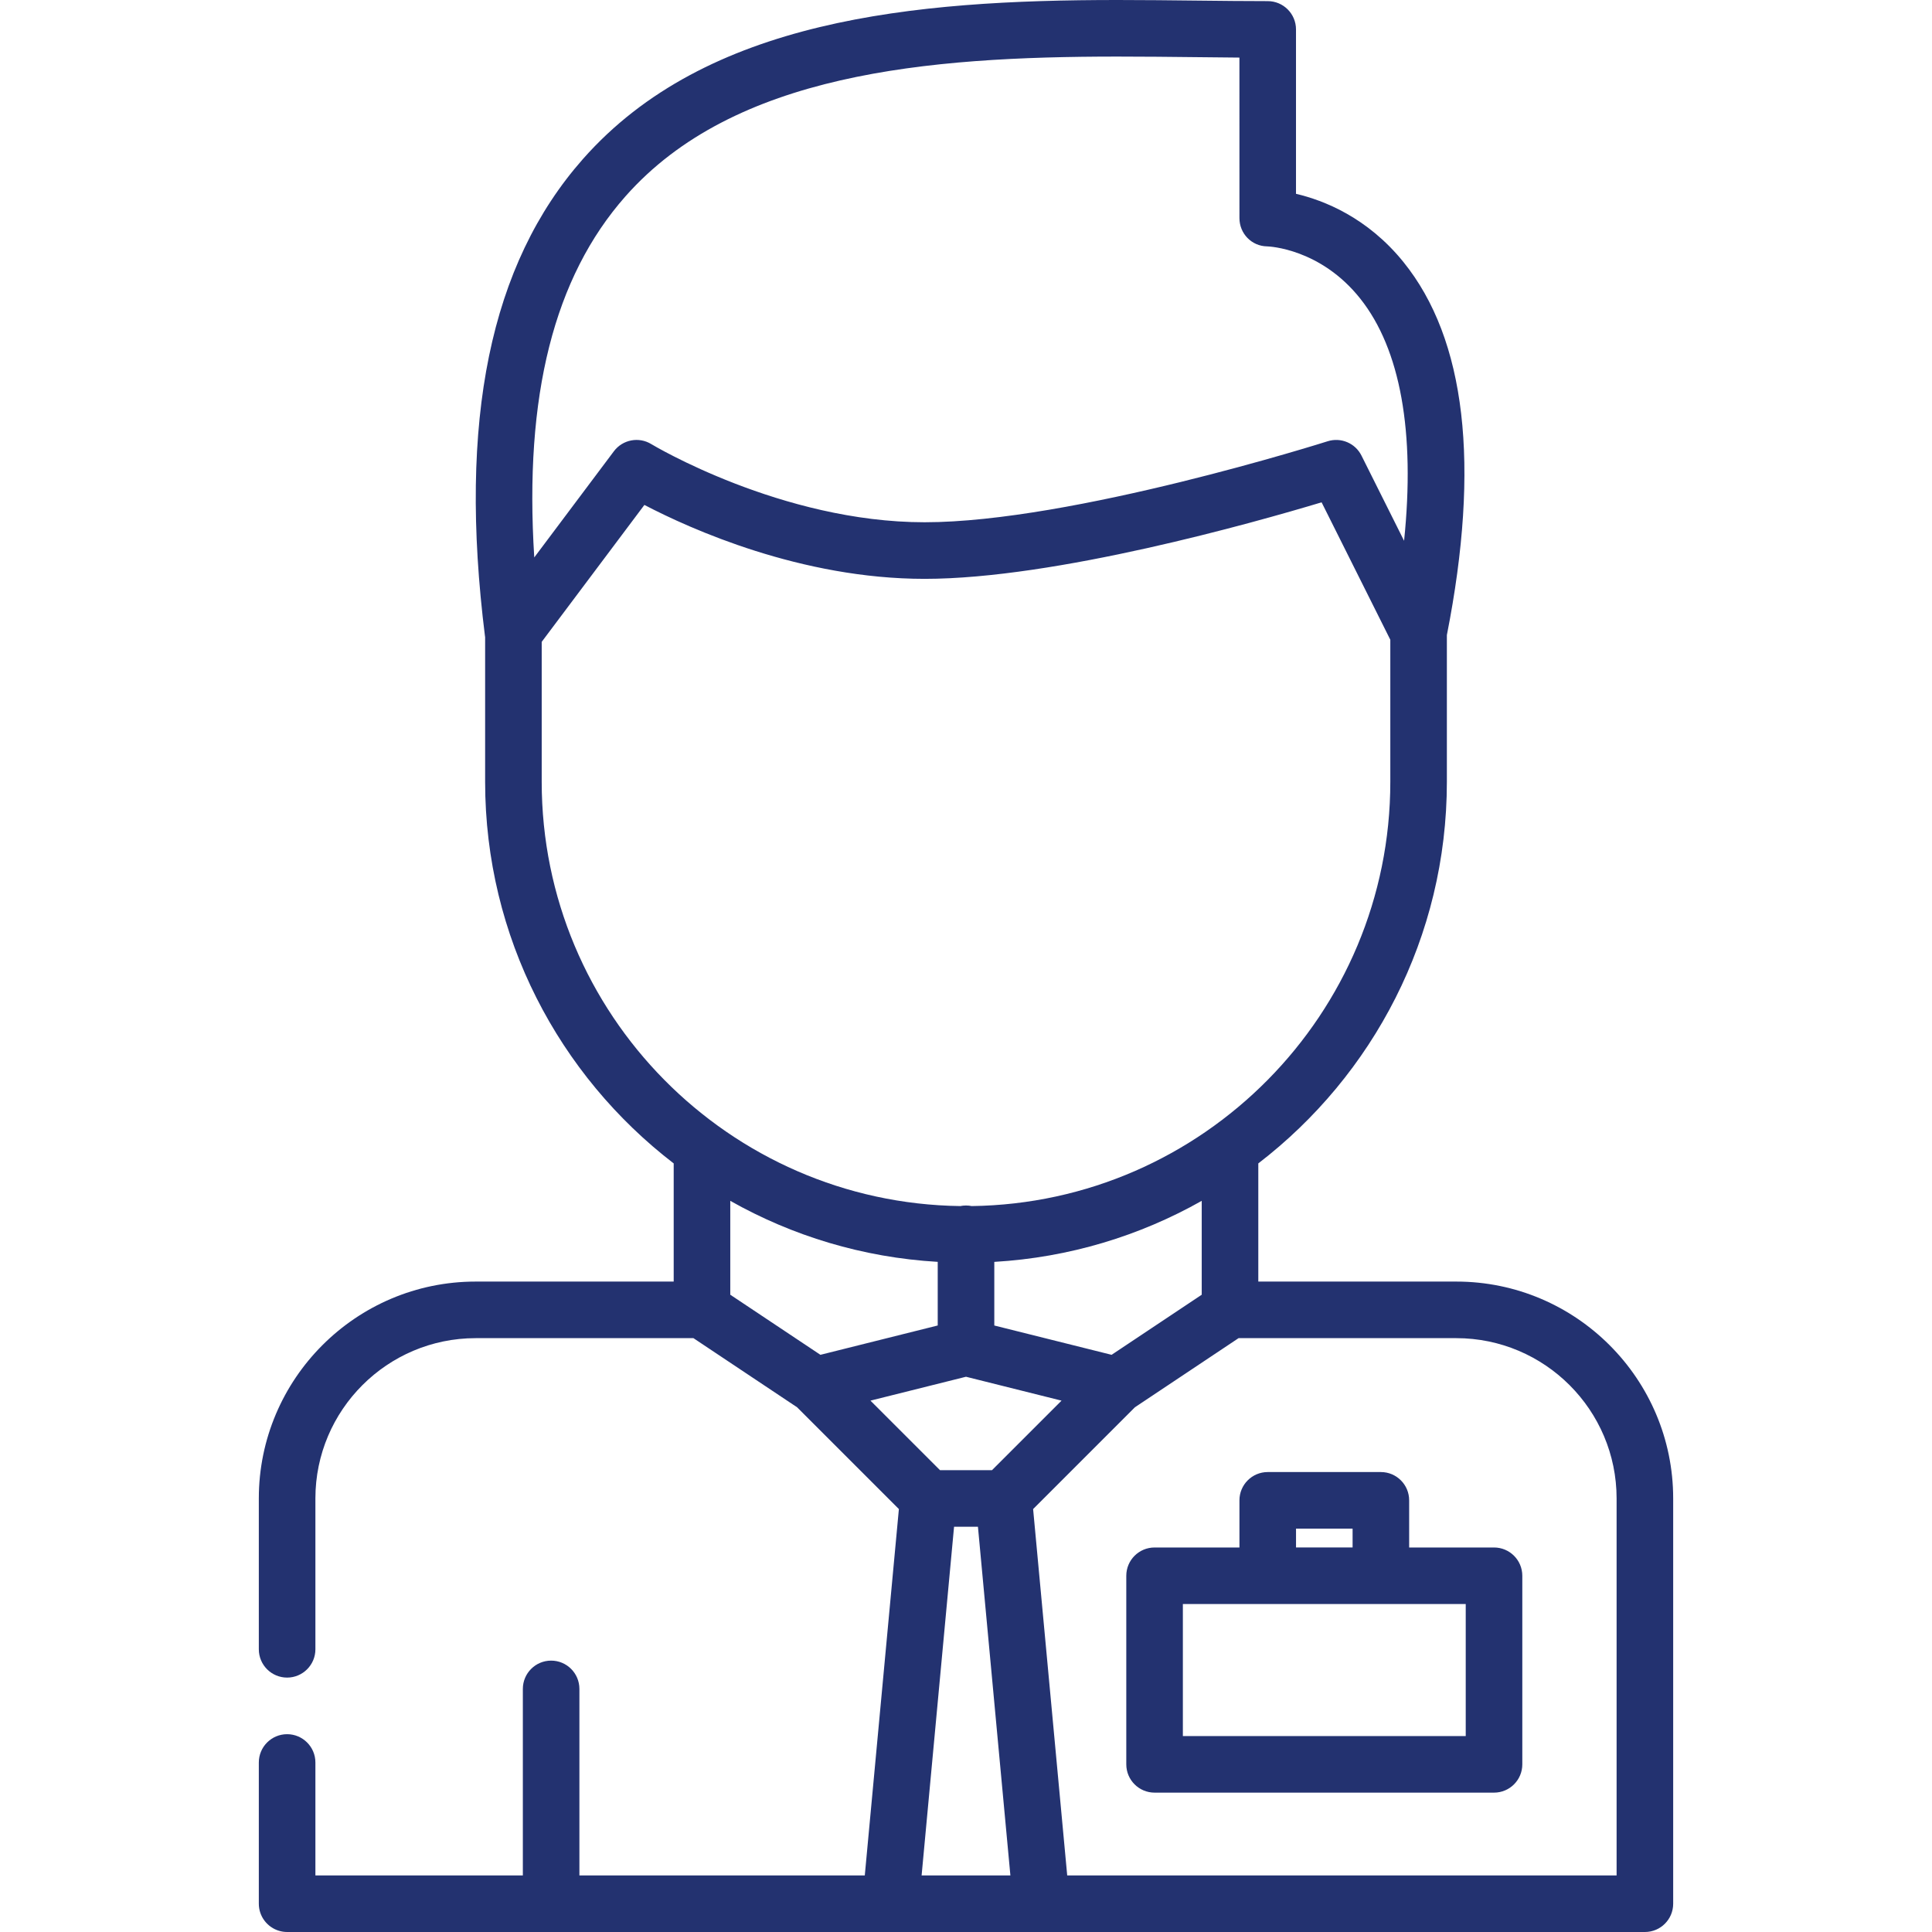
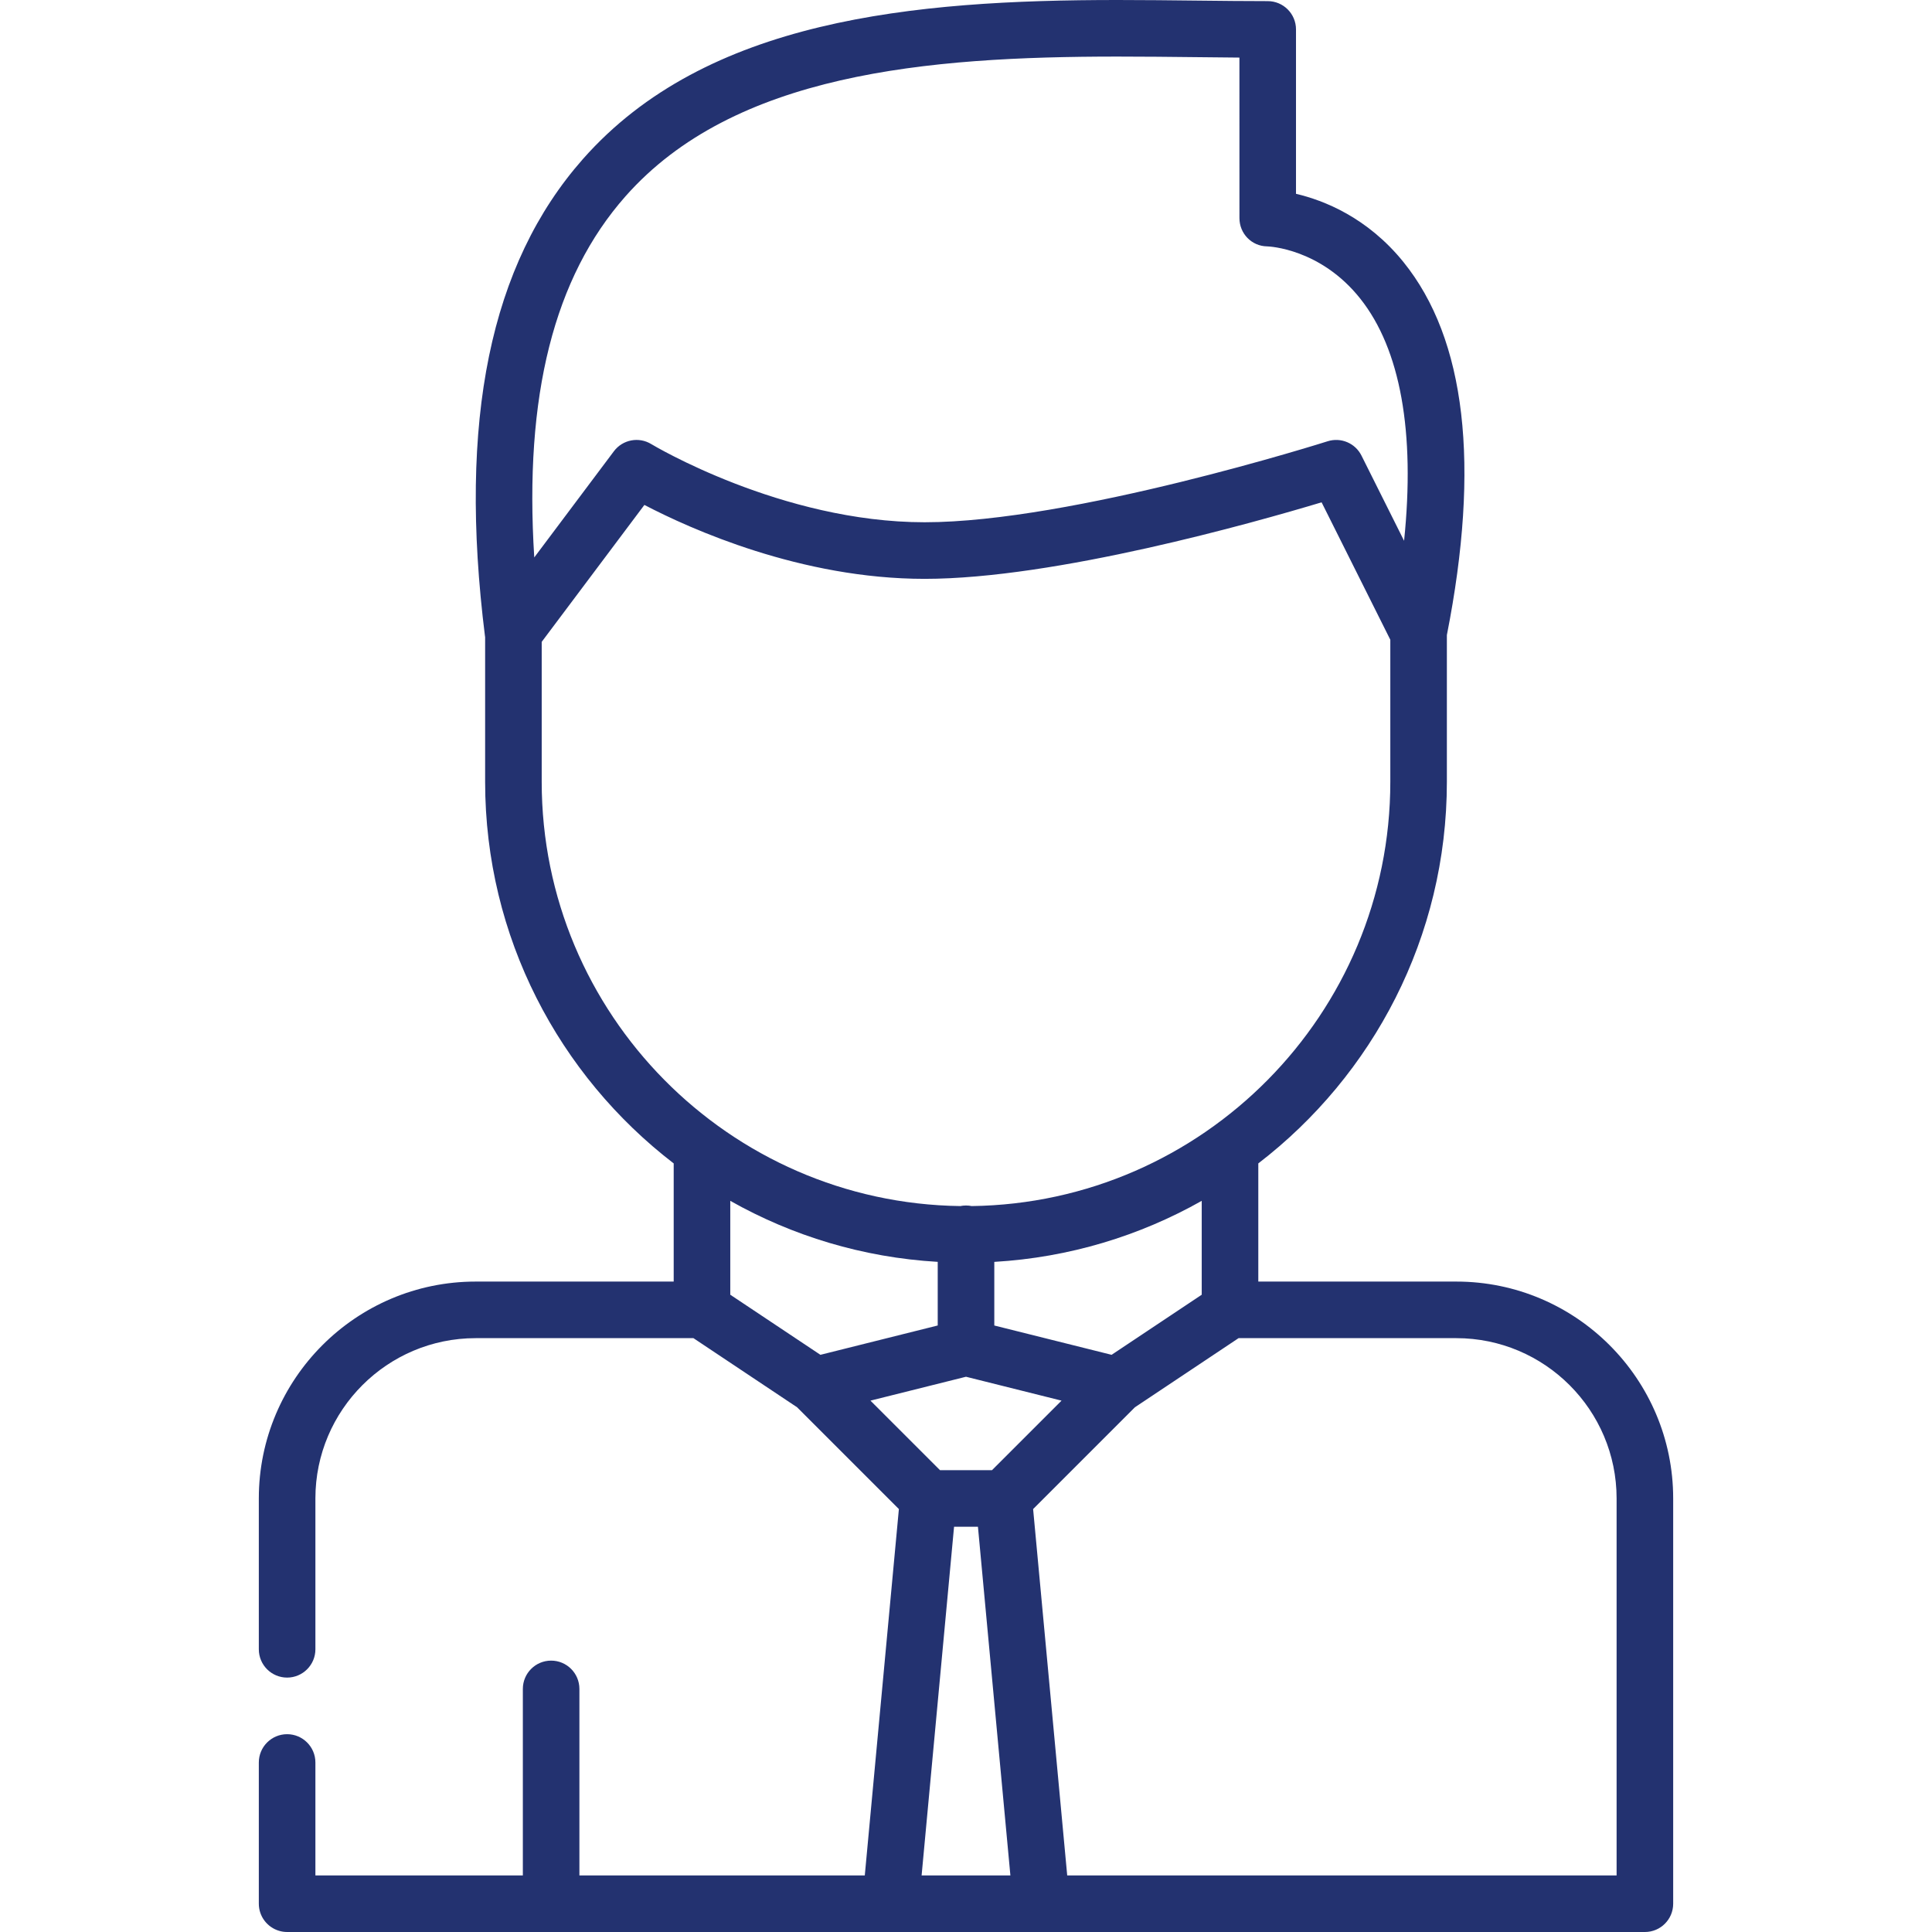
<svg xmlns="http://www.w3.org/2000/svg" width="88" height="88" viewBox="0 0 88 88" fill="none">
  <g clip-path="url(#clip0_1104_1173)">
-     <path d="M66.333 58.374L57.314 58.374V52.992C62.532 48.984 65.903 42.685 65.903 35.612V28.927C67.432 21.168 66.767 15.451 63.925 11.935C62.28 9.901 60.297 9.124 59.031 8.828C59.031 7.708 59.031 5.518 59.031 1.34C59.031 0.628 58.454 0.051 57.742 0.051C56.703 0.051 55.638 0.039 54.51 0.027C53.339 0.014 52.128 0 50.902 0C41.576 0 32.172 0.877 26.553 7.242C22.321 12.036 20.861 19.149 22.091 28.986C22.093 28.995 22.095 29.003 22.097 29.012V35.612C22.097 42.685 25.468 48.984 30.686 52.992V58.374H21.667C16.22 58.374 11.789 62.806 11.789 68.252C11.789 68.256 11.789 68.259 11.789 68.262V75.124C11.789 75.835 12.366 76.412 13.078 76.412C13.787 76.412 14.366 75.835 14.366 75.124V68.252C14.366 68.25 14.366 68.248 14.366 68.246C14.369 64.223 17.643 60.951 21.666 60.951H31.585L36.307 64.1L40.943 68.736L39.39 85.423H26.391V76.928C26.391 76.216 25.815 75.639 25.103 75.639C24.392 75.639 23.815 76.216 23.815 76.928V85.423H14.366V80.278C14.366 79.567 13.787 78.99 13.078 78.99C12.367 78.99 11.789 79.567 11.789 80.278V86.701C11.789 86.705 11.789 86.708 11.789 86.711C11.789 87.295 12.178 87.788 12.71 87.946C12.827 87.981 12.95 88 13.078 88C13.08 88 13.082 88 13.085 88H40.555C40.559 88 40.562 88 40.566 88C40.57 88 40.573 88 40.577 88H47.431C47.432 88 47.434 88 47.435 88C47.436 88 47.437 88 47.438 88H74.916C74.919 88 74.921 88 74.923 88C75.635 88 76.211 87.423 76.211 86.712V68.252C76.211 62.806 71.78 58.374 66.333 58.374ZM28.485 8.947C33.428 3.348 42.18 2.577 50.902 2.577C52.114 2.577 53.318 2.59 54.481 2.603C55.158 2.611 55.812 2.618 56.454 2.623C56.454 8.967 56.455 9.935 56.455 9.935C56.455 10.639 57.01 11.212 57.714 11.222C57.813 11.225 60.149 11.323 61.959 13.603C63.79 15.909 64.464 19.681 63.954 24.632L62.013 20.751C61.729 20.183 61.074 19.907 60.469 20.1C60.354 20.137 48.818 23.788 42.115 23.788C35.593 23.788 29.723 20.263 29.665 20.228C29.099 19.881 28.361 20.023 27.962 20.554L24.335 25.39C23.868 18.028 25.235 12.629 28.485 8.947ZM24.674 35.612V29.236L29.351 22.999C31.45 24.094 36.483 26.366 42.116 26.366C48.061 26.366 57.114 23.807 60.197 22.88L63.327 29.14V35.612C63.327 46.182 54.797 54.795 44.261 54.935C44.176 54.918 44.089 54.909 44 54.909C43.911 54.909 43.824 54.918 43.74 54.935C33.203 54.795 24.674 46.181 24.674 35.612ZM54.737 54.697V58.973L50.632 61.71L45.289 60.375V57.477C48.706 57.277 51.914 56.291 54.737 54.697ZM33.263 58.973V54.697C36.086 56.291 39.295 57.277 42.712 57.476V60.374L37.369 61.71L33.263 58.973ZM39.648 63.797L44 62.709L48.352 63.797L45.184 66.964H42.816L39.648 63.797ZM41.978 85.423L43.456 69.541H44.544L46.022 85.423H41.978ZM73.634 85.423H48.61L47.057 68.736L51.693 64.1L56.415 60.951L66.333 60.951C70.359 60.951 73.634 64.227 73.634 68.252V85.423H73.634Z" fill="#233270" />
-     <path d="M68.051 70.486H64.185V68.338C64.185 67.626 63.609 67.05 62.897 67.05H57.743C57.032 67.05 56.455 67.626 56.455 68.338V70.486H52.59C51.878 70.486 51.301 71.062 51.301 71.774V80.364C51.301 81.075 51.878 81.652 52.59 81.652H68.051C68.763 81.652 69.339 81.075 69.339 80.364V71.774C69.339 71.062 68.762 70.486 68.051 70.486ZM59.032 69.627H61.609V70.485H59.032V69.627ZM66.762 79.075H53.878V73.062H57.743H62.897H66.762V79.075Z" fill="#233270" />
+     <path d="M66.333 58.374L57.314 58.374V52.992C62.532 48.984 65.903 42.685 65.903 35.612V28.927C67.432 21.168 66.767 15.451 63.925 11.935C62.28 9.901 60.297 9.124 59.031 8.828C59.031 7.708 59.031 5.518 59.031 1.34C59.031 0.628 58.454 0.051 57.742 0.051C56.703 0.051 55.638 0.039 54.51 0.027C53.339 0.014 52.128 0 50.902 0C41.576 0 32.172 0.877 26.553 7.242C22.321 12.036 20.861 19.149 22.091 28.986C22.093 28.995 22.095 29.003 22.097 29.012V35.612C22.097 42.685 25.468 48.984 30.686 52.992V58.374H21.667C16.22 58.374 11.789 62.806 11.789 68.252C11.789 68.256 11.789 68.259 11.789 68.262V75.124C11.789 75.835 12.366 76.412 13.078 76.412C13.787 76.412 14.366 75.835 14.366 75.124V68.252C14.366 68.25 14.366 68.248 14.366 68.246C14.369 64.223 17.643 60.951 21.666 60.951H31.585L36.307 64.1L40.943 68.736L39.39 85.423H26.391V76.928C26.391 76.216 25.815 75.639 25.103 75.639C24.392 75.639 23.815 76.216 23.815 76.928V85.423H14.366V80.278C14.366 79.567 13.787 78.99 13.078 78.99C12.367 78.99 11.789 79.567 11.789 80.278V86.701C11.789 86.705 11.789 86.708 11.789 86.711C11.789 87.295 12.178 87.788 12.71 87.946C12.827 87.981 12.95 88 13.078 88C13.08 88 13.082 88 13.085 88H40.555C40.559 88 40.562 88 40.566 88C40.57 88 40.573 88 40.577 88H47.431C47.432 88 47.434 88 47.435 88C47.436 88 47.437 88 47.438 88H74.916C74.919 88 74.921 88 74.923 88C75.635 88 76.211 87.423 76.211 86.712V68.252C76.211 62.806 71.78 58.374 66.333 58.374ZM28.485 8.947C33.428 3.348 42.18 2.577 50.902 2.577C52.114 2.577 53.318 2.59 54.481 2.603C55.158 2.611 55.812 2.618 56.454 2.623C56.454 8.967 56.455 9.935 56.455 9.935C56.455 10.639 57.01 11.212 57.714 11.222C57.813 11.225 60.149 11.323 61.959 13.603C63.79 15.909 64.464 19.681 63.954 24.632L62.013 20.751C61.729 20.183 61.074 19.907 60.469 20.1C60.354 20.137 48.818 23.788 42.115 23.788C35.593 23.788 29.723 20.263 29.665 20.228C29.099 19.881 28.361 20.023 27.962 20.554L24.335 25.39C23.868 18.028 25.235 12.629 28.485 8.947M24.674 35.612V29.236L29.351 22.999C31.45 24.094 36.483 26.366 42.116 26.366C48.061 26.366 57.114 23.807 60.197 22.88L63.327 29.14V35.612C63.327 46.182 54.797 54.795 44.261 54.935C44.176 54.918 44.089 54.909 44 54.909C43.911 54.909 43.824 54.918 43.74 54.935C33.203 54.795 24.674 46.181 24.674 35.612ZM54.737 54.697V58.973L50.632 61.71L45.289 60.375V57.477C48.706 57.277 51.914 56.291 54.737 54.697ZM33.263 58.973V54.697C36.086 56.291 39.295 57.277 42.712 57.476V60.374L37.369 61.71L33.263 58.973ZM39.648 63.797L44 62.709L48.352 63.797L45.184 66.964H42.816L39.648 63.797ZM41.978 85.423L43.456 69.541H44.544L46.022 85.423H41.978ZM73.634 85.423H48.61L47.057 68.736L51.693 64.1L56.415 60.951L66.333 60.951C70.359 60.951 73.634 64.227 73.634 68.252V85.423H73.634Z" fill="#233270" />
  </g>
  <defs>
    <clipPath id="clip0_1104_1173">
      <rect width="88" height="88" fill="white" />
    </clipPath>
  </defs>
</svg>